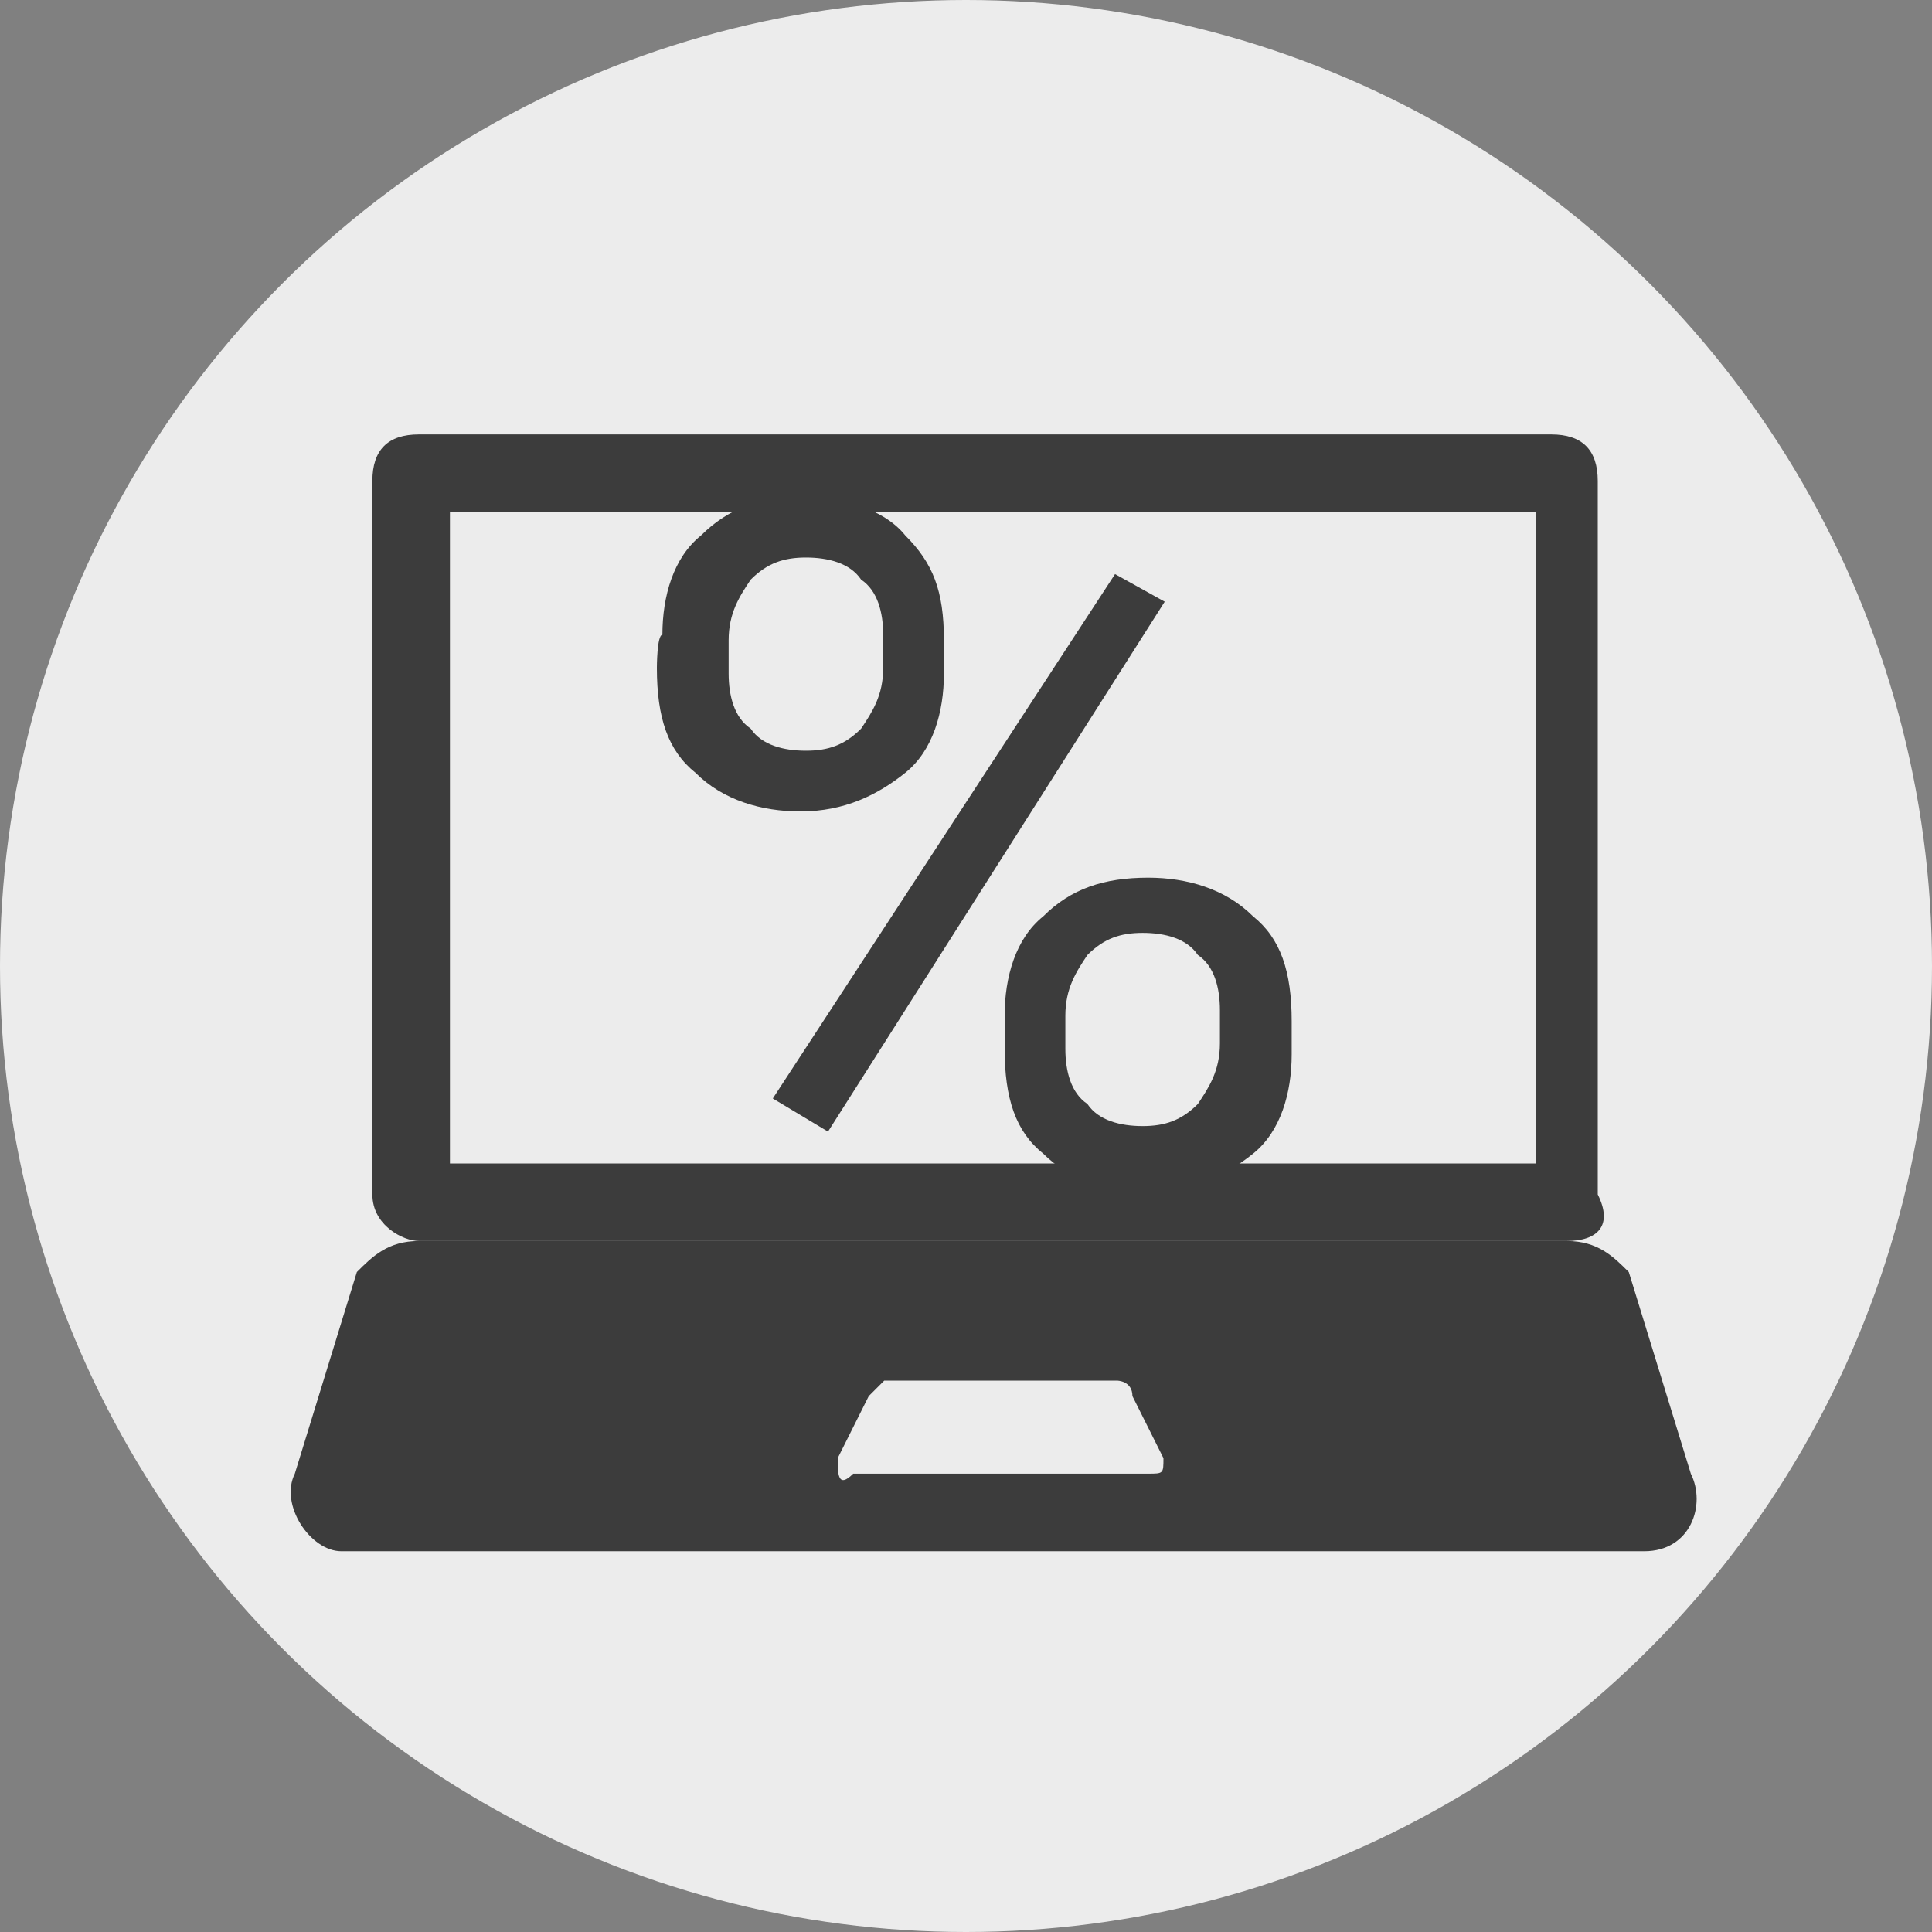
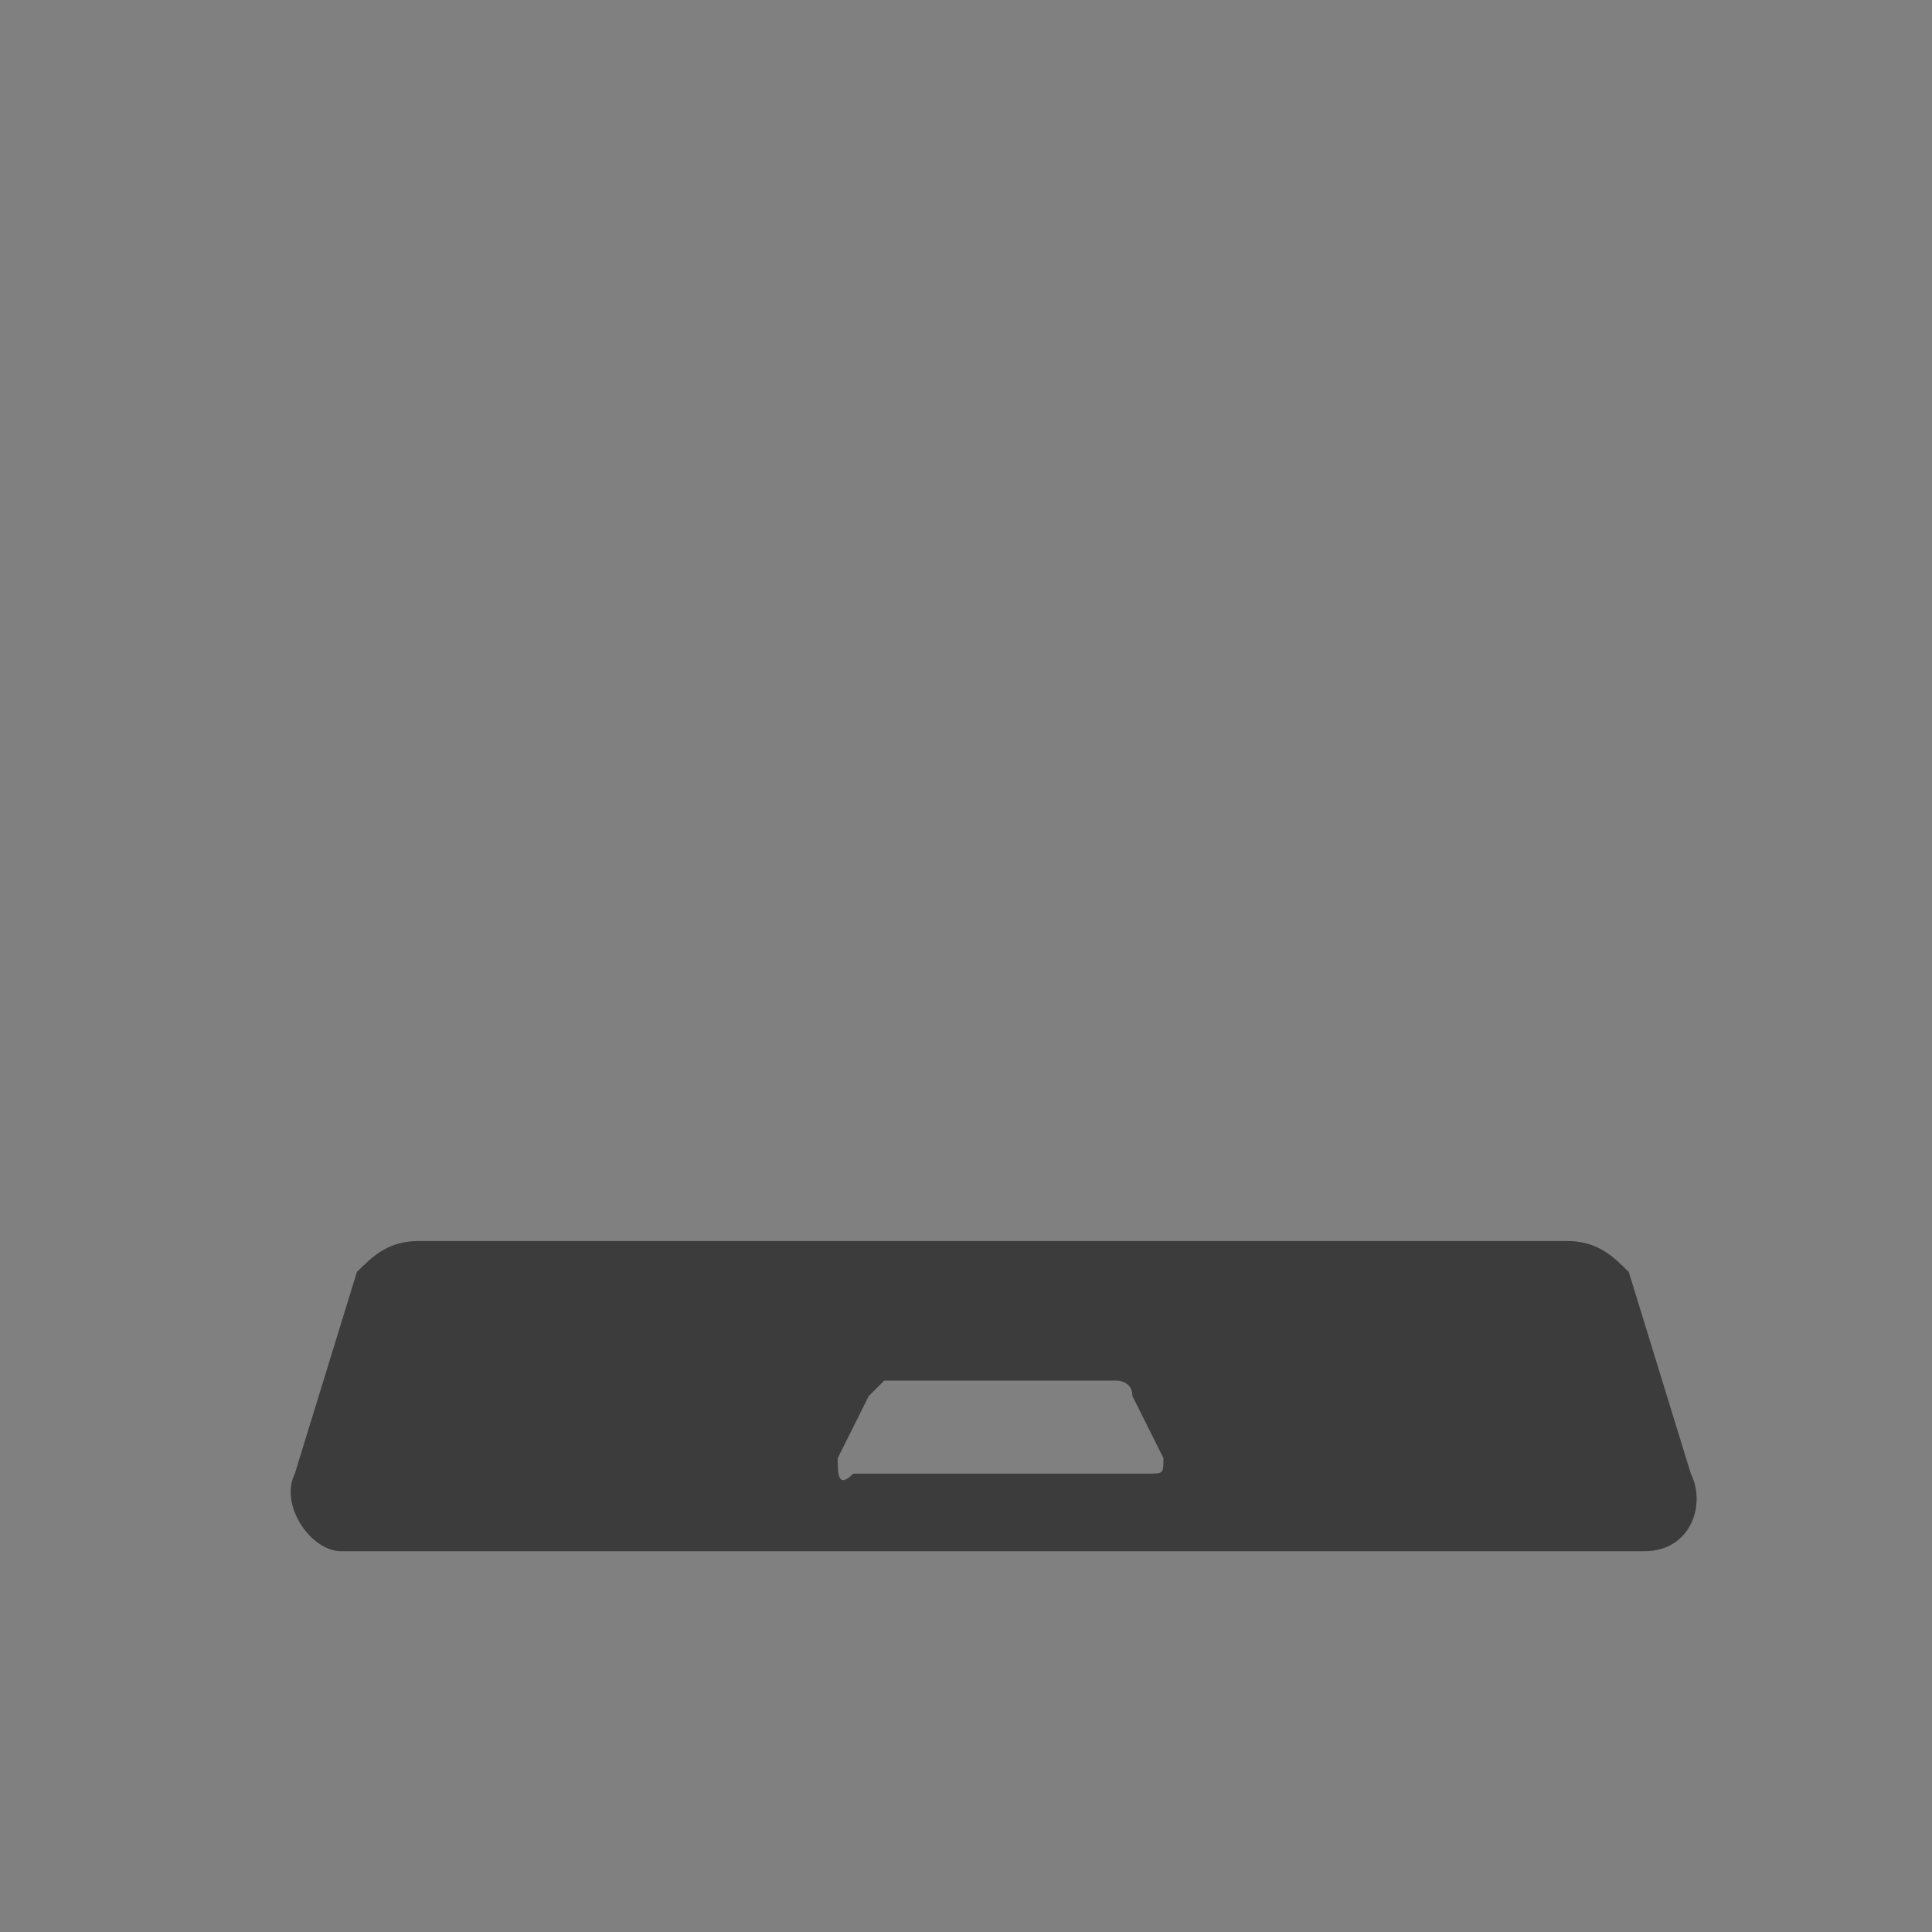
<svg xmlns="http://www.w3.org/2000/svg" version="1.1" id="Слой_1" x="0px" y="0px" viewBox="0 0 35 35" style="enable-background:new 0 0 35 35;" xml:space="preserve">
  <rect x="0" y="0" width="35" height="35" fill="#808080" stroke="none" />
  <style type="text/css">
	.st0{fill:#ECECEC;}
	.st1{fill:#3C3C3C;}
</style>
-   <circle class="st0" cx="17.5" cy="17.5" r="17.5" />
  <g>
-     <path class="st1" d="M12,11.5c0-0.7,0.2-1.4,0.7-1.8C13.2,9.2,13.8,9,14.5,9c0.7,0,1.5,0.2,1.9,0.7c0.5,0.5,0.7,1,0.7,1.9v0.6   c0,0.7-0.2,1.4-0.7,1.8c-0.5,0.4-1.1,0.7-1.9,0.7c-0.7,0-1.4-0.2-1.9-0.7c-0.5-0.4-0.7-1-0.7-1.9C11.9,12.1,11.9,11.5,12,11.5z    M13.2,12.2c0,0.4,0.1,0.8,0.4,1c0.2,0.3,0.6,0.4,1,0.4c0.4,0,0.7-0.1,1-0.4c0.2-0.3,0.4-0.6,0.4-1.1v-0.6c0-0.4-0.1-0.8-0.4-1   c-0.2-0.3-0.6-0.4-1-0.4c-0.4,0-0.7,0.1-1,0.4c-0.2,0.3-0.4,0.6-0.4,1.1V12.2z M18.2,18.4c0-0.7,0.2-1.4,0.7-1.8   c0.5-0.5,1.1-0.7,1.9-0.7c0.7,0,1.4,0.2,1.9,0.7c0.5,0.4,0.7,1,0.7,1.9v0.6c0,0.7-0.2,1.4-0.7,1.8c-0.5,0.4-1.1,0.7-1.9,0.7   c-0.7,0-1.4-0.2-1.9-0.7c-0.5-0.4-0.7-1-0.7-1.9V18.4z M19.3,19c0,0.4,0.1,0.8,0.4,1c0.2,0.3,0.6,0.4,1,0.4c0.4,0,0.7-0.1,1-0.4   c0.2-0.3,0.4-0.6,0.4-1.1v-0.6c0-0.4-0.1-0.8-0.4-1c-0.2-0.3-0.6-0.4-1-0.4c-0.4,0-0.7,0.1-1,0.4c-0.2,0.3-0.4,0.6-0.4,1.1V19z    M15,20.5L14,19.9l6.2-9.5l0.9,0.5L15,20.5z" />
-   </g>
+     </g>
  <g transform="translate(1.407 1.407) scale(2.81 2.81)">
-     <path class="st1" d="M9.6,7.5H2.2c-0.1,0-0.3-0.1-0.3-0.3V2.6c0-0.2,0.1-0.3,0.3-0.3h7.3c0.2,0,0.3,0.1,0.3,0.3v4.6   C9.9,7.4,9.8,7.5,9.6,7.5z M2.4,7h7V2.8h-7V7z" />
    <path class="st1" d="M10.4,9L10,7.7C9.9,7.6,9.8,7.5,9.6,7.5H2.2C2,7.5,1.9,7.6,1.8,7.7L1.4,9C1.3,9.2,1.5,9.5,1.7,9.5h8.4   C10.4,9.5,10.5,9.2,10.4,9z M4.9,8.9l0.2-0.4c0,0,0.1-0.1,0.1-0.1h1.5c0,0,0.1,0,0.1,0.1l0.2,0.4c0,0.1,0,0.1-0.1,0.1H5   C4.9,9.1,4.9,9,4.9,8.9z" />
  </g>
</svg>